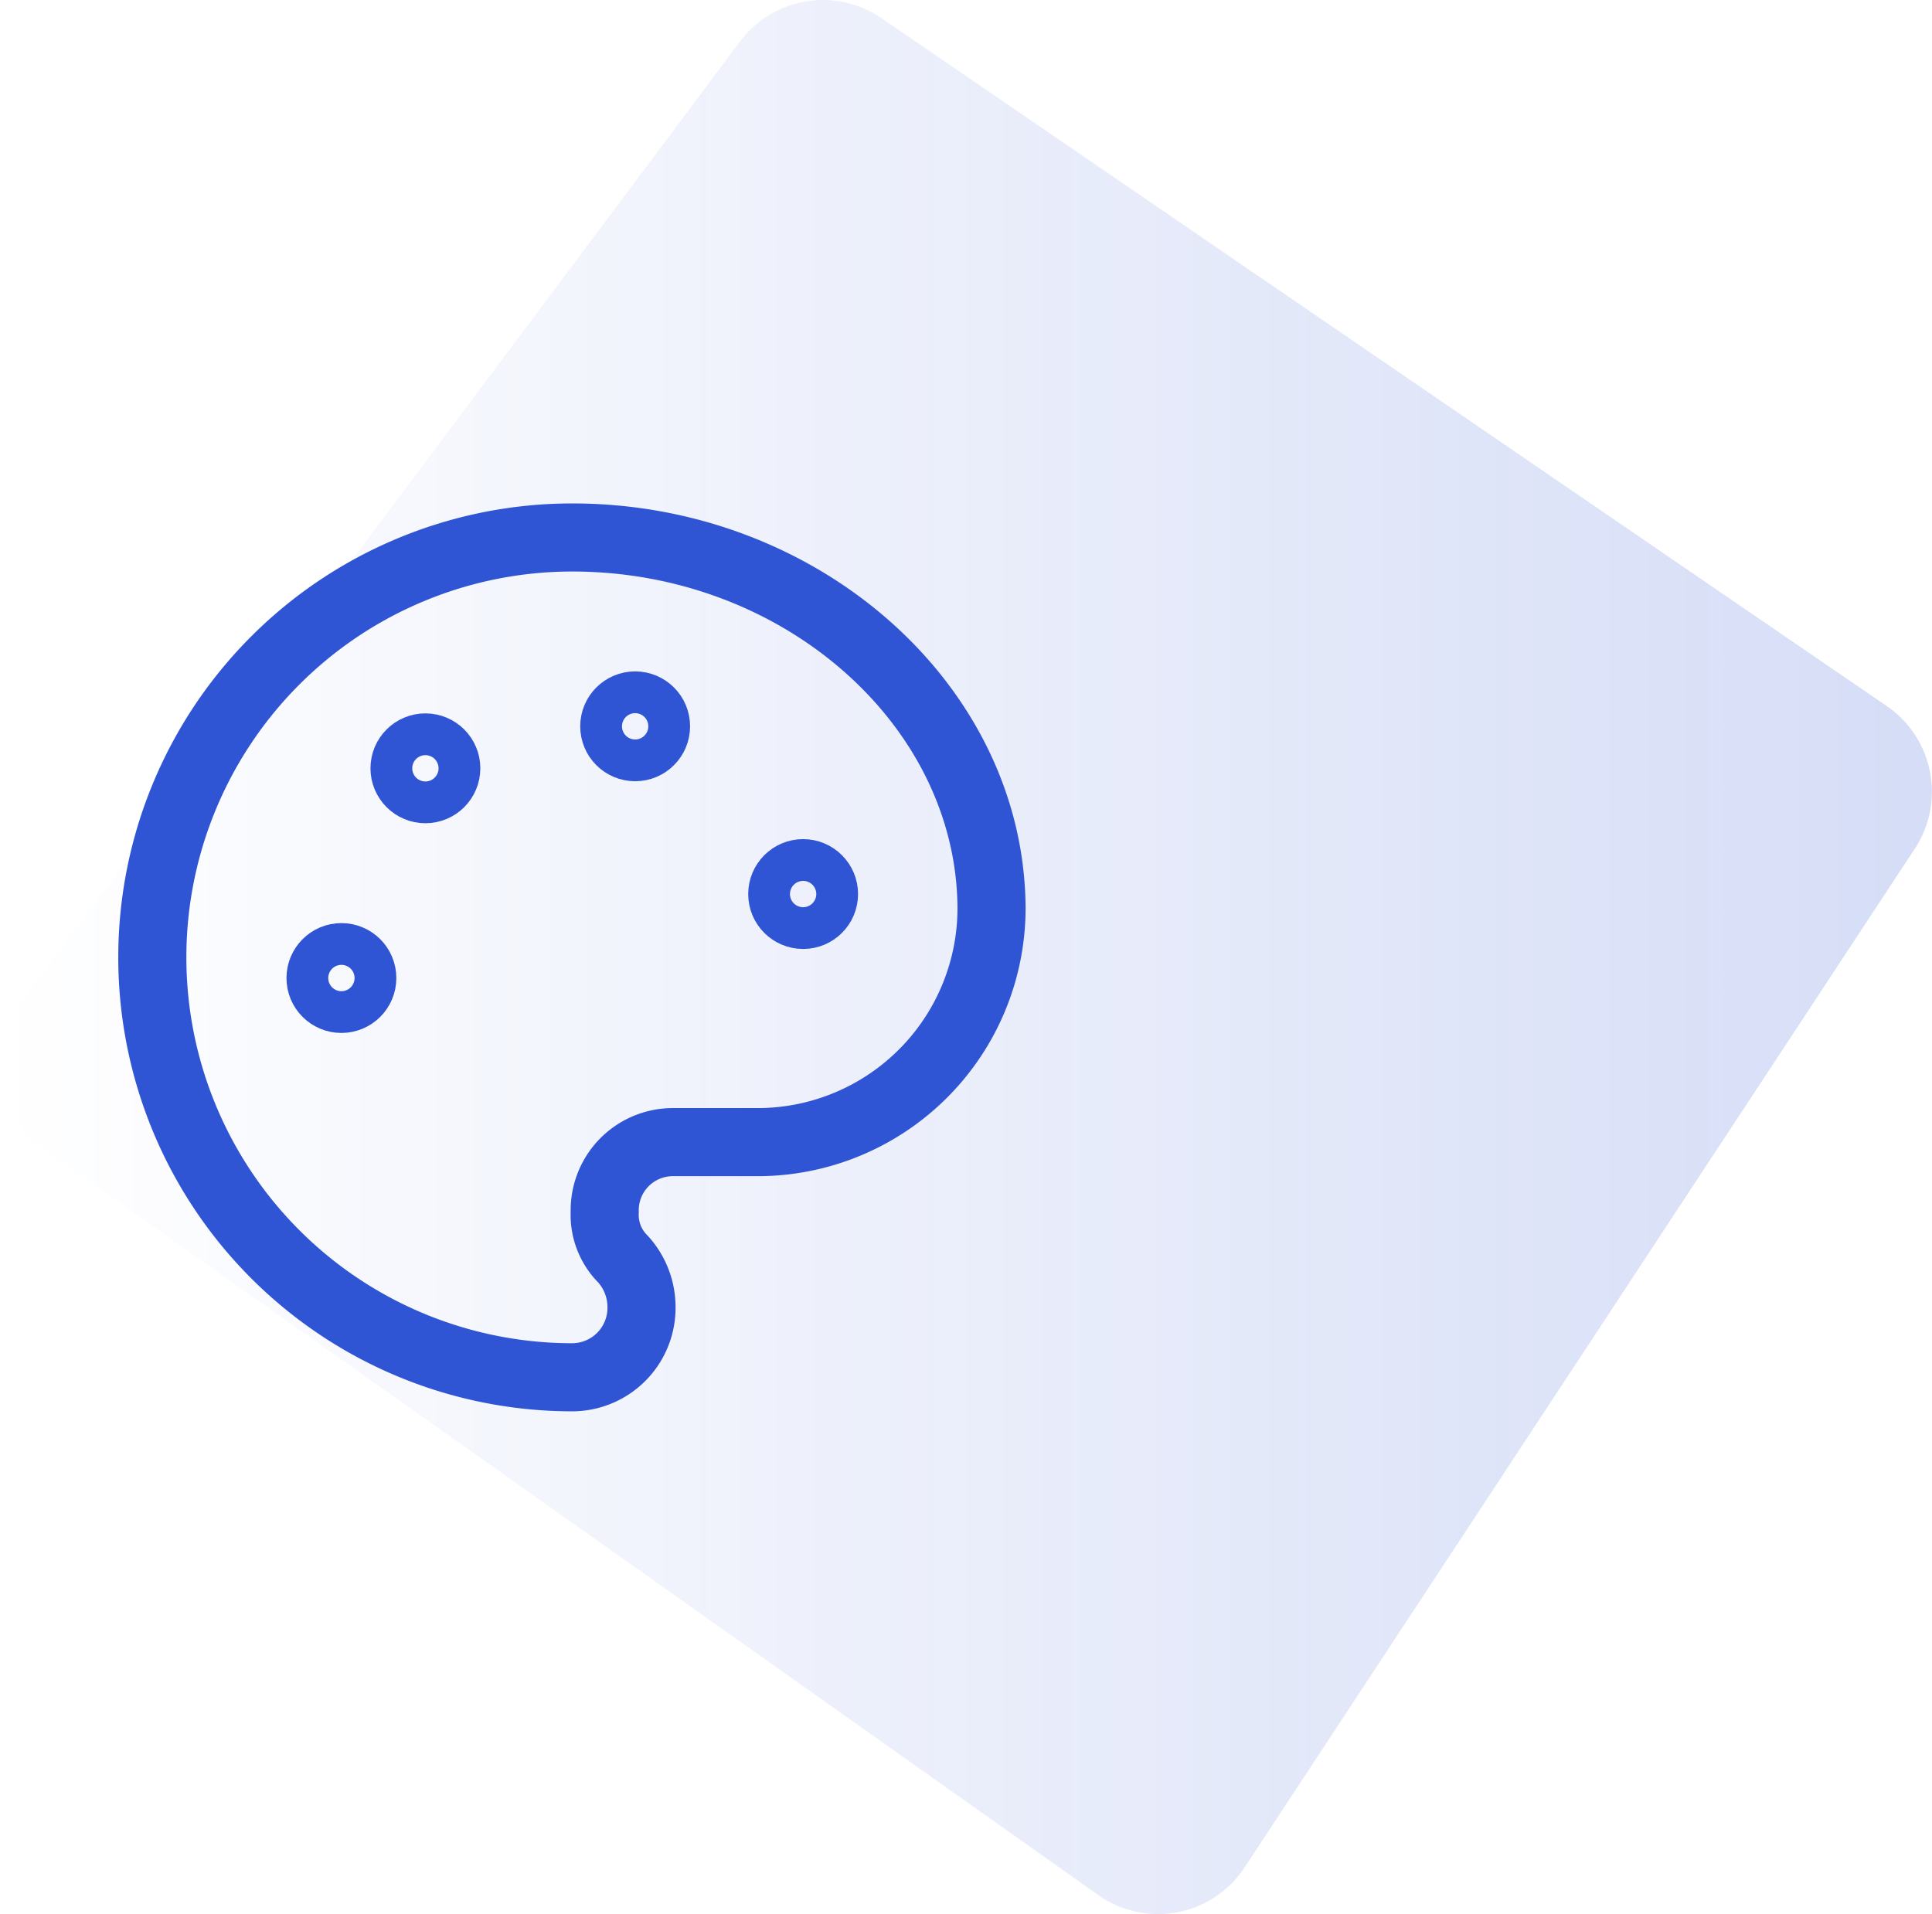
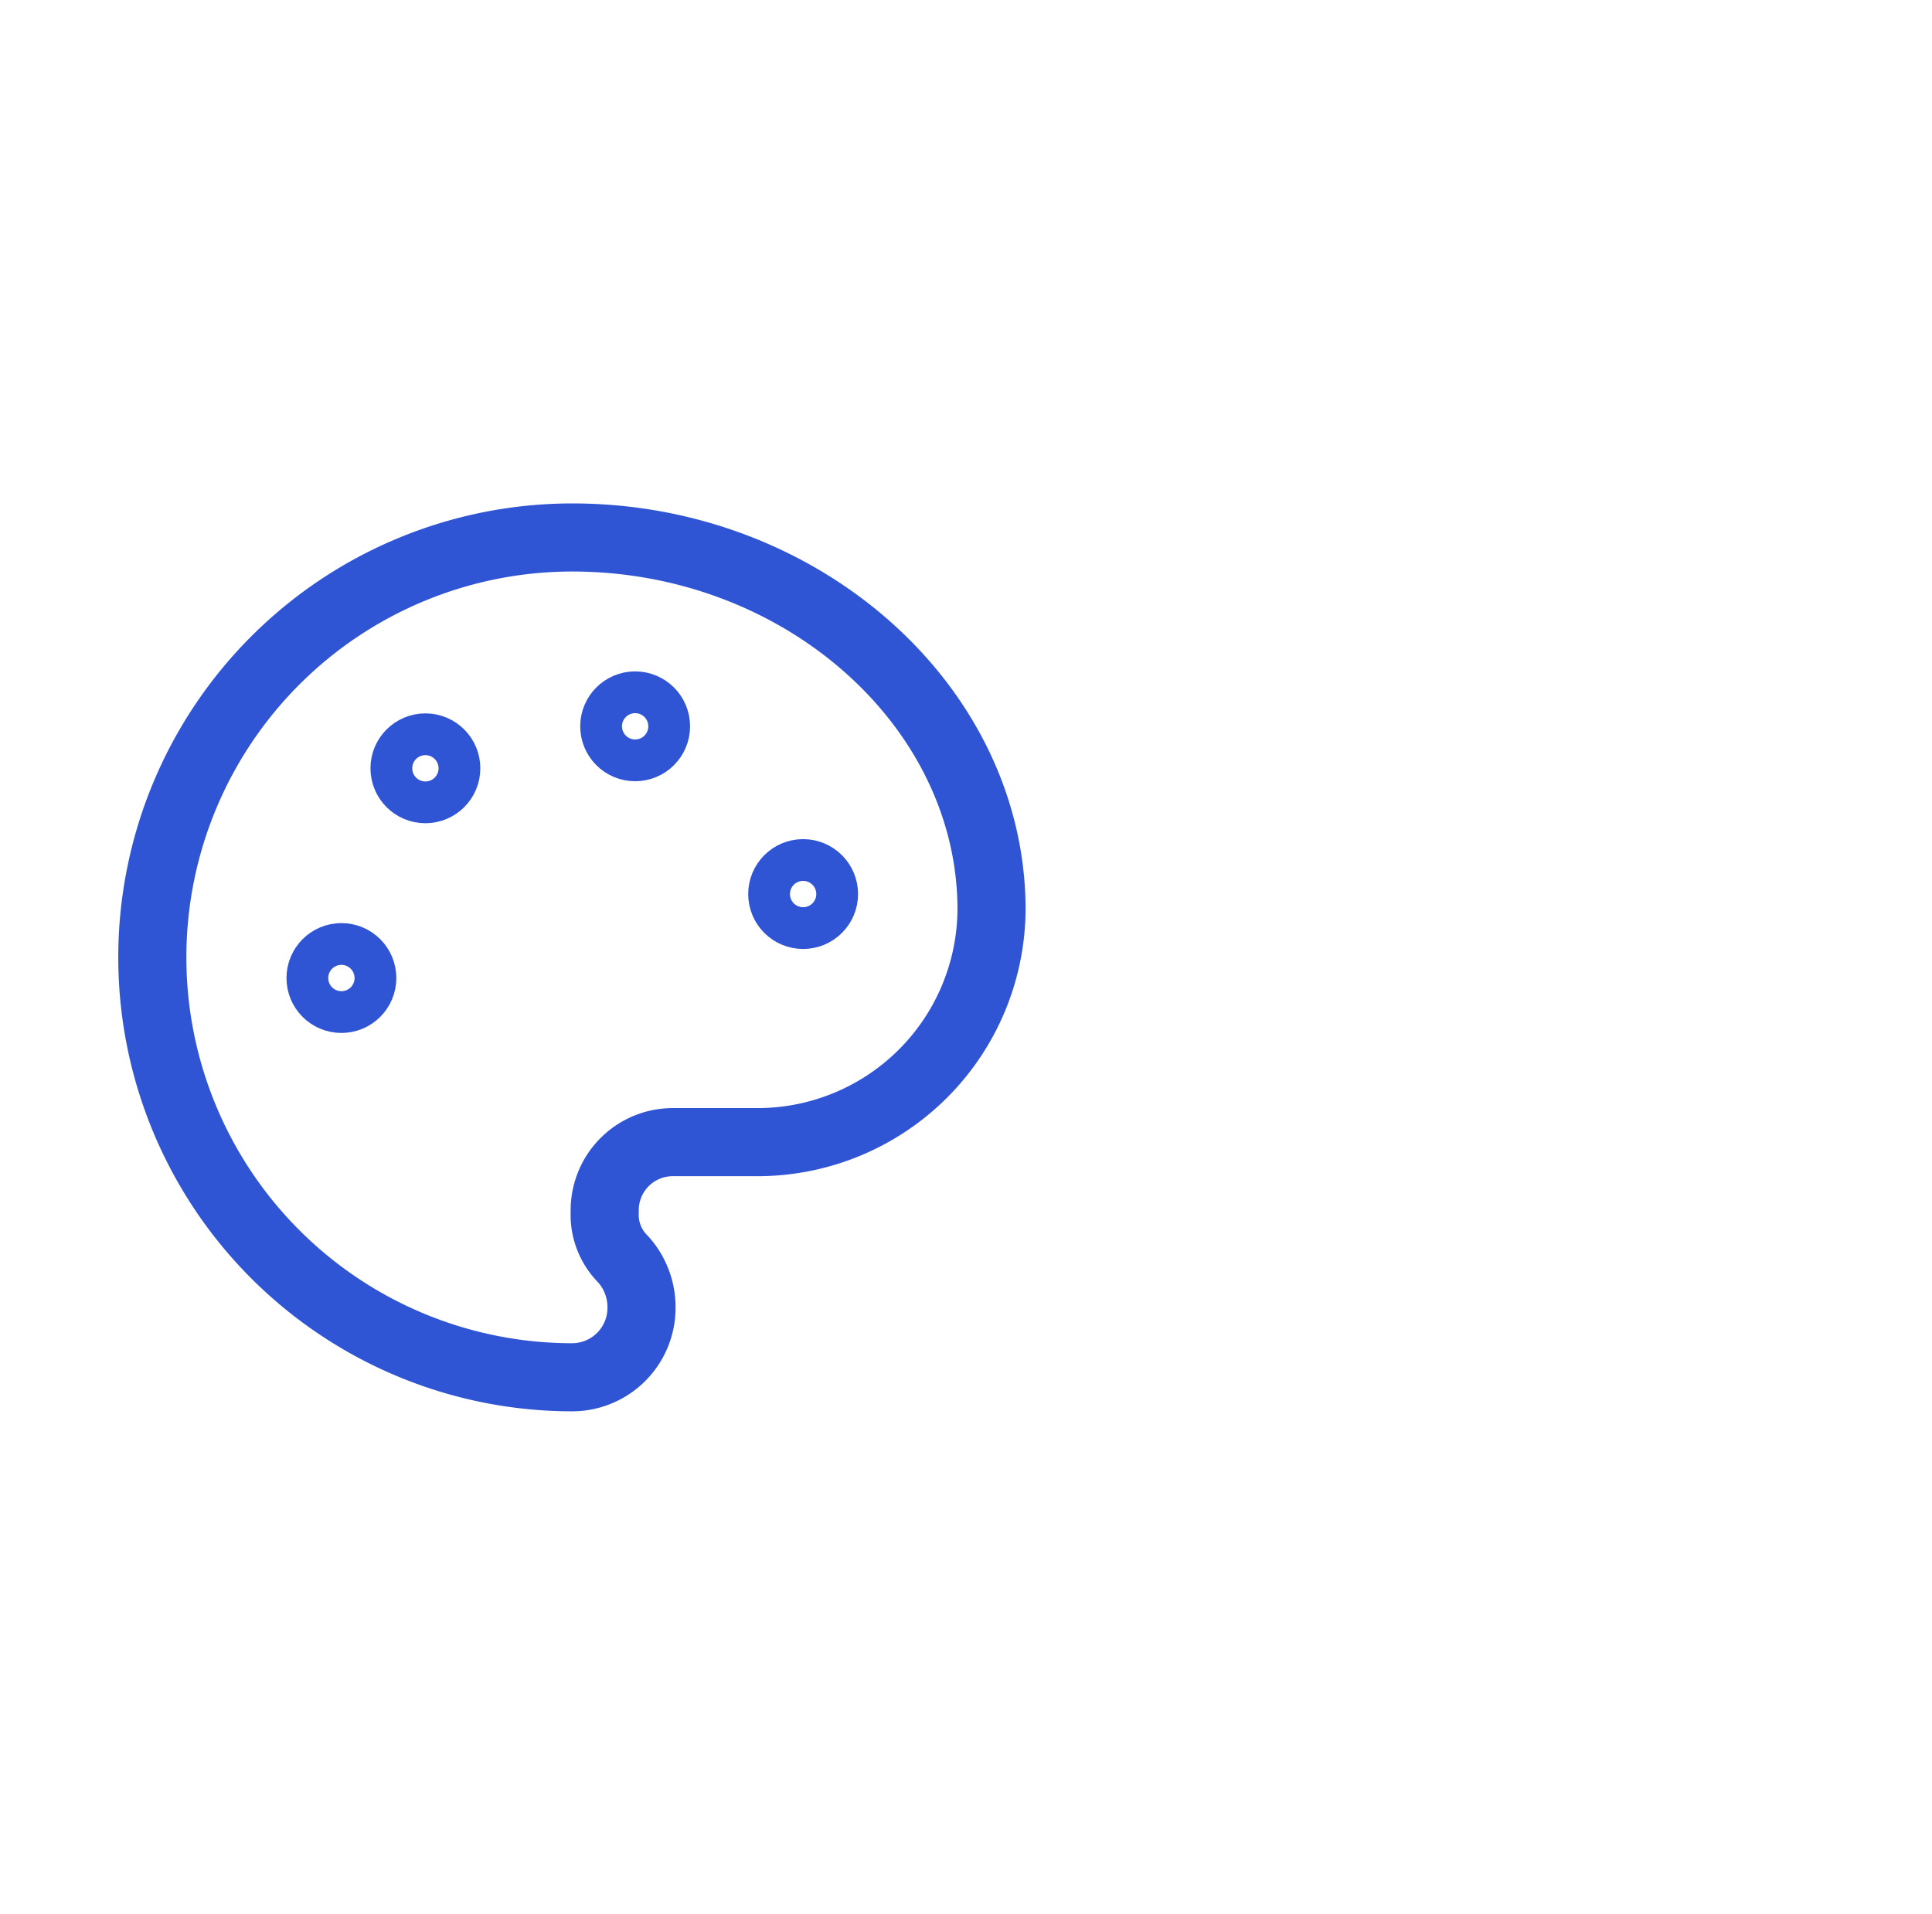
<svg xmlns="http://www.w3.org/2000/svg" viewBox="0 0 85.11 84.33">
  <defs>
    <style>.cls-1{fill:url(#未命名的渐变_14);}.cls-2{fill:none;stroke:#3055d4;stroke-linecap:round;stroke-linejoin:round;stroke-width:3px;}</style>
    <linearGradient id="未命名的渐变_14" y1="42.16" x2="85.11" y2="42.16" gradientUnits="userSpaceOnUse">
      <stop offset="0" stop-color="#3055d4" stop-opacity="0" />
      <stop offset="1" stop-color="#3055d4" stop-opacity="0.2" />
    </linearGradient>
  </defs>
  <g id="图层_2" data-name="图层 2">
    <g id="图层_1-2" data-name="图层 1">
-       <path class="cls-1" d="M38.83.8,83.12,31.11a4.57,4.57,0,0,1,1.24,6.27L54.83,82.27a4.56,4.56,0,0,1-6.45,1.22L1.93,50.62a4.57,4.57,0,0,1-1-6.47L32.6,1.83A4.56,4.56,0,0,1,38.83.8Z" />
      <circle class="cls-2" cx="27.98" cy="32" r="0.92" />
      <circle class="cls-2" cx="35.38" cy="39.39" r="0.92" />
      <circle class="cls-2" cx="18.74" cy="33.85" r="0.92" />
      <circle class="cls-2" cx="15.04" cy="43.09" r="0.92" />
      <path class="cls-2" d="M25.21,23.68a18.49,18.49,0,1,0,0,37,3.06,3.06,0,0,0,3.05-3.12,3.15,3.15,0,0,0-.81-2.08,2.75,2.75,0,0,1-.81-2.08,3,3,0,0,1,3-3.08h3.79A10.31,10.31,0,0,0,43.68,40C43.63,31.09,35.31,23.68,25.21,23.68Z" />
    </g>
  </g>
</svg>